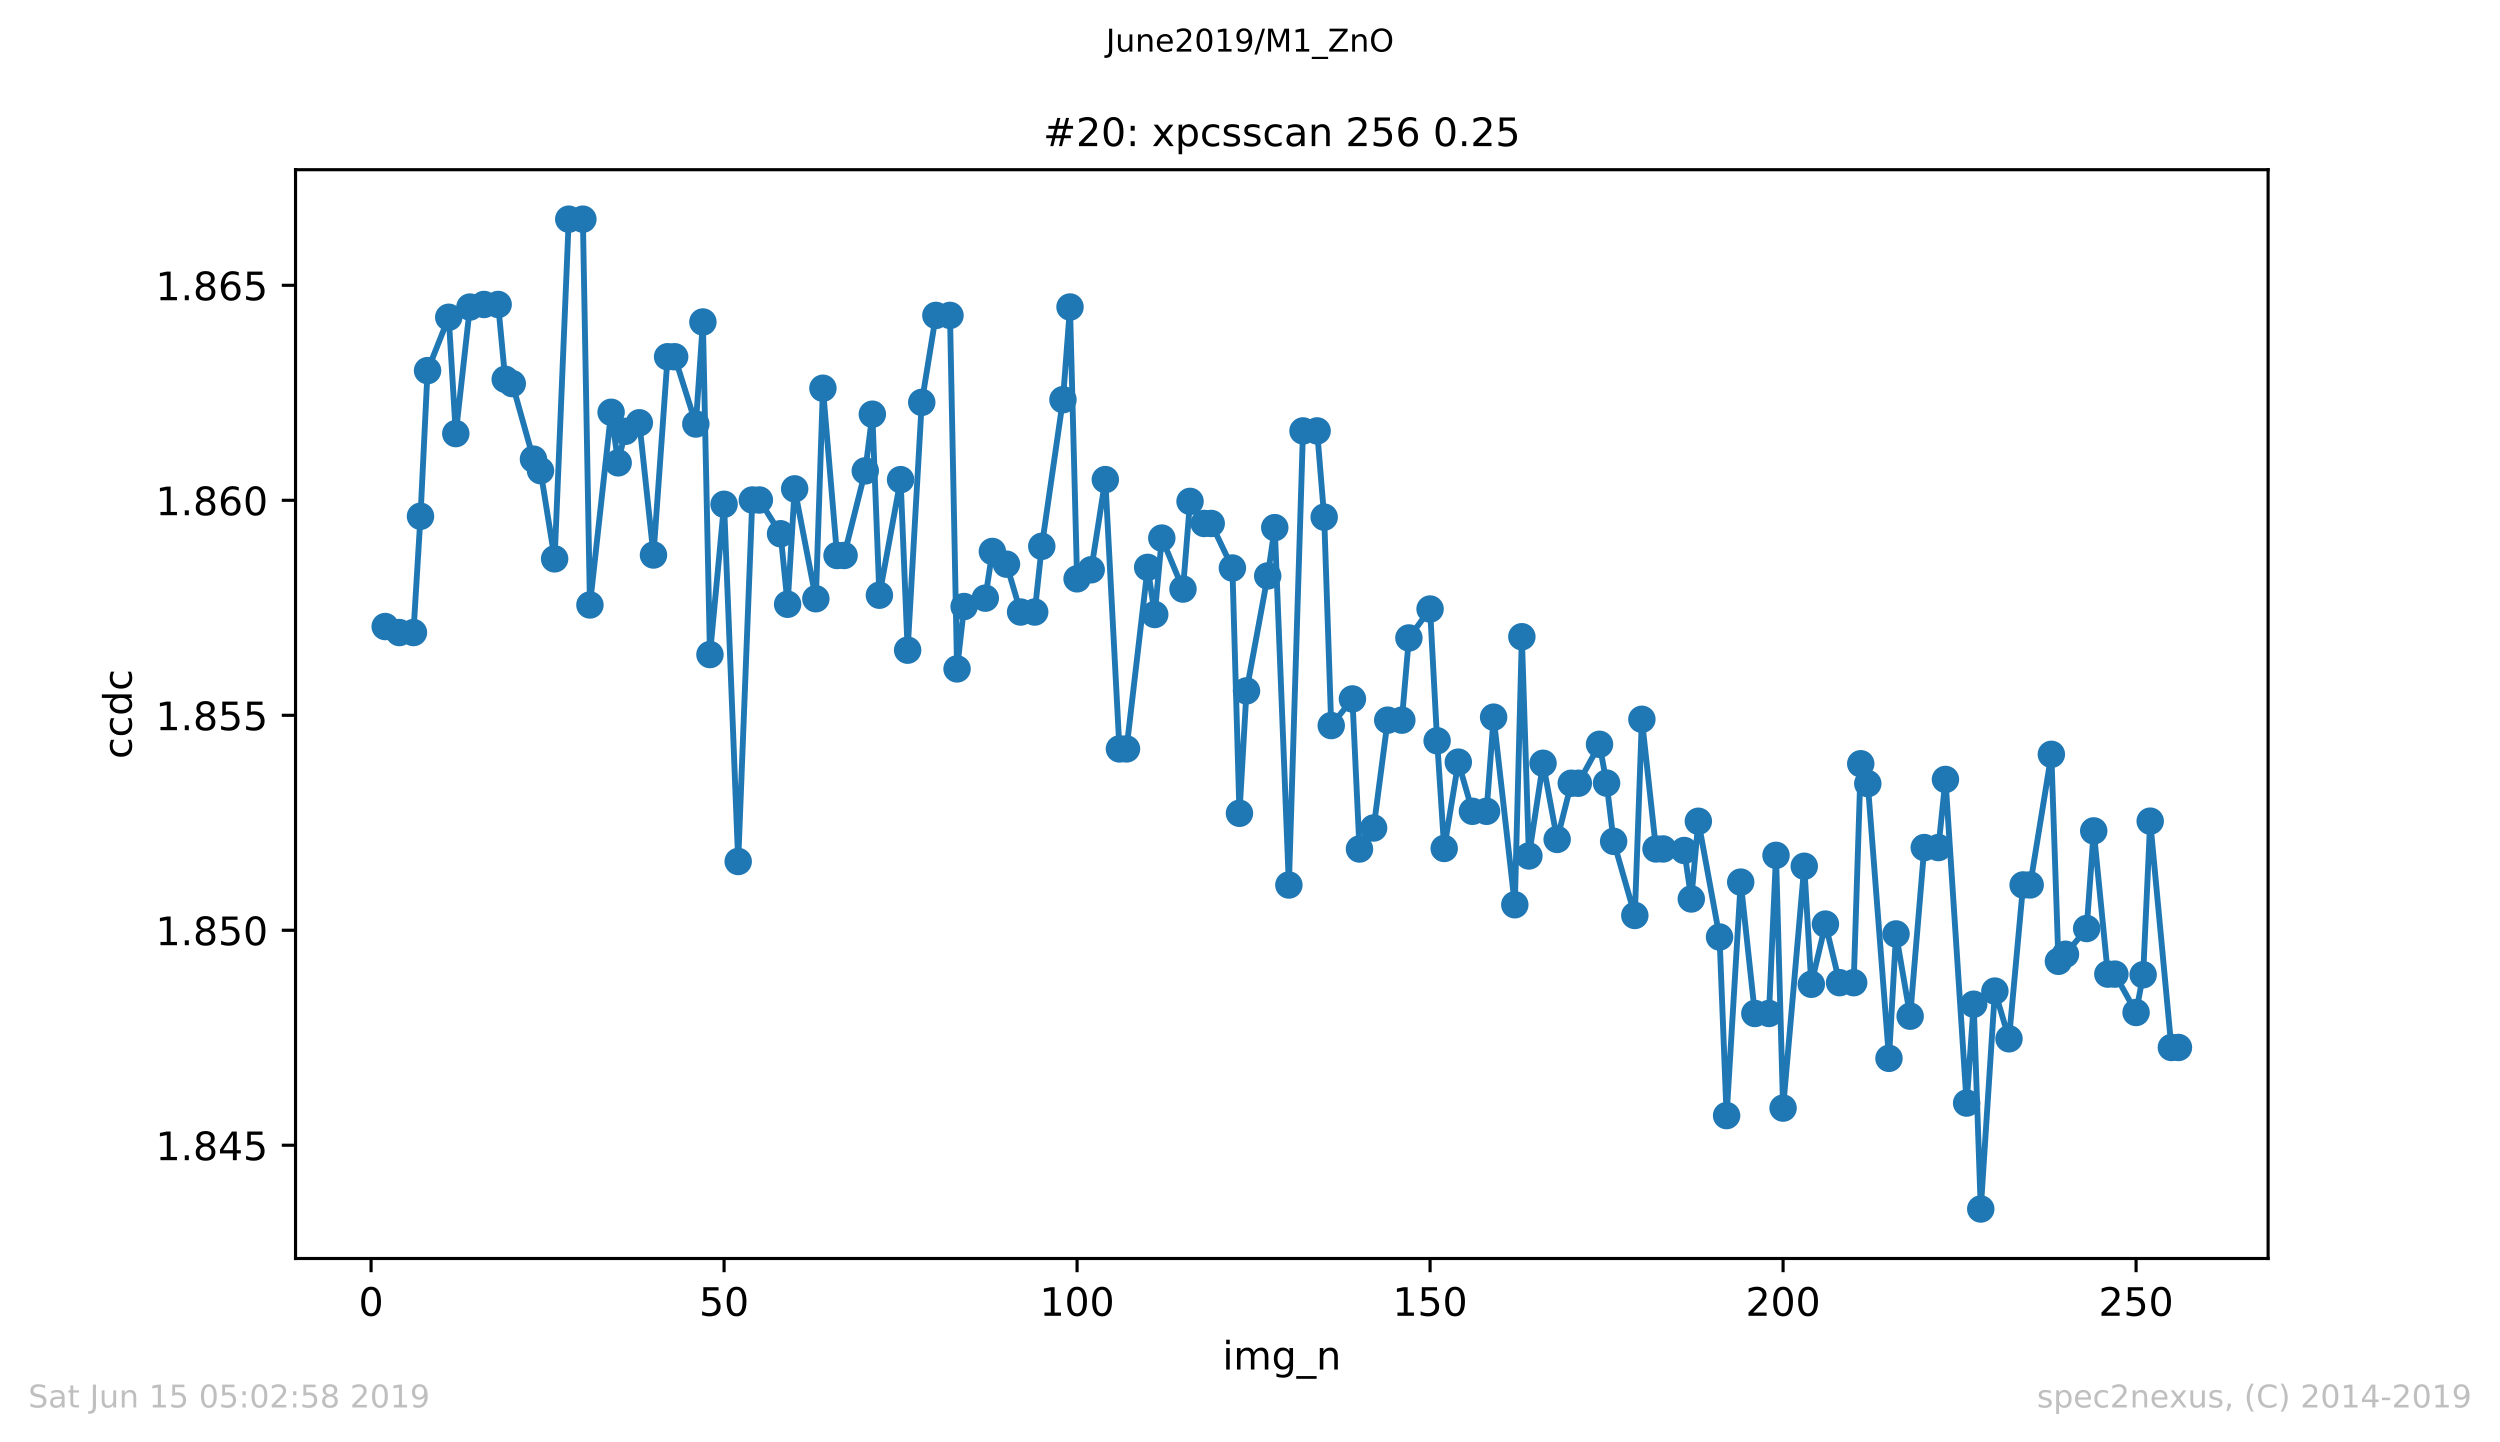
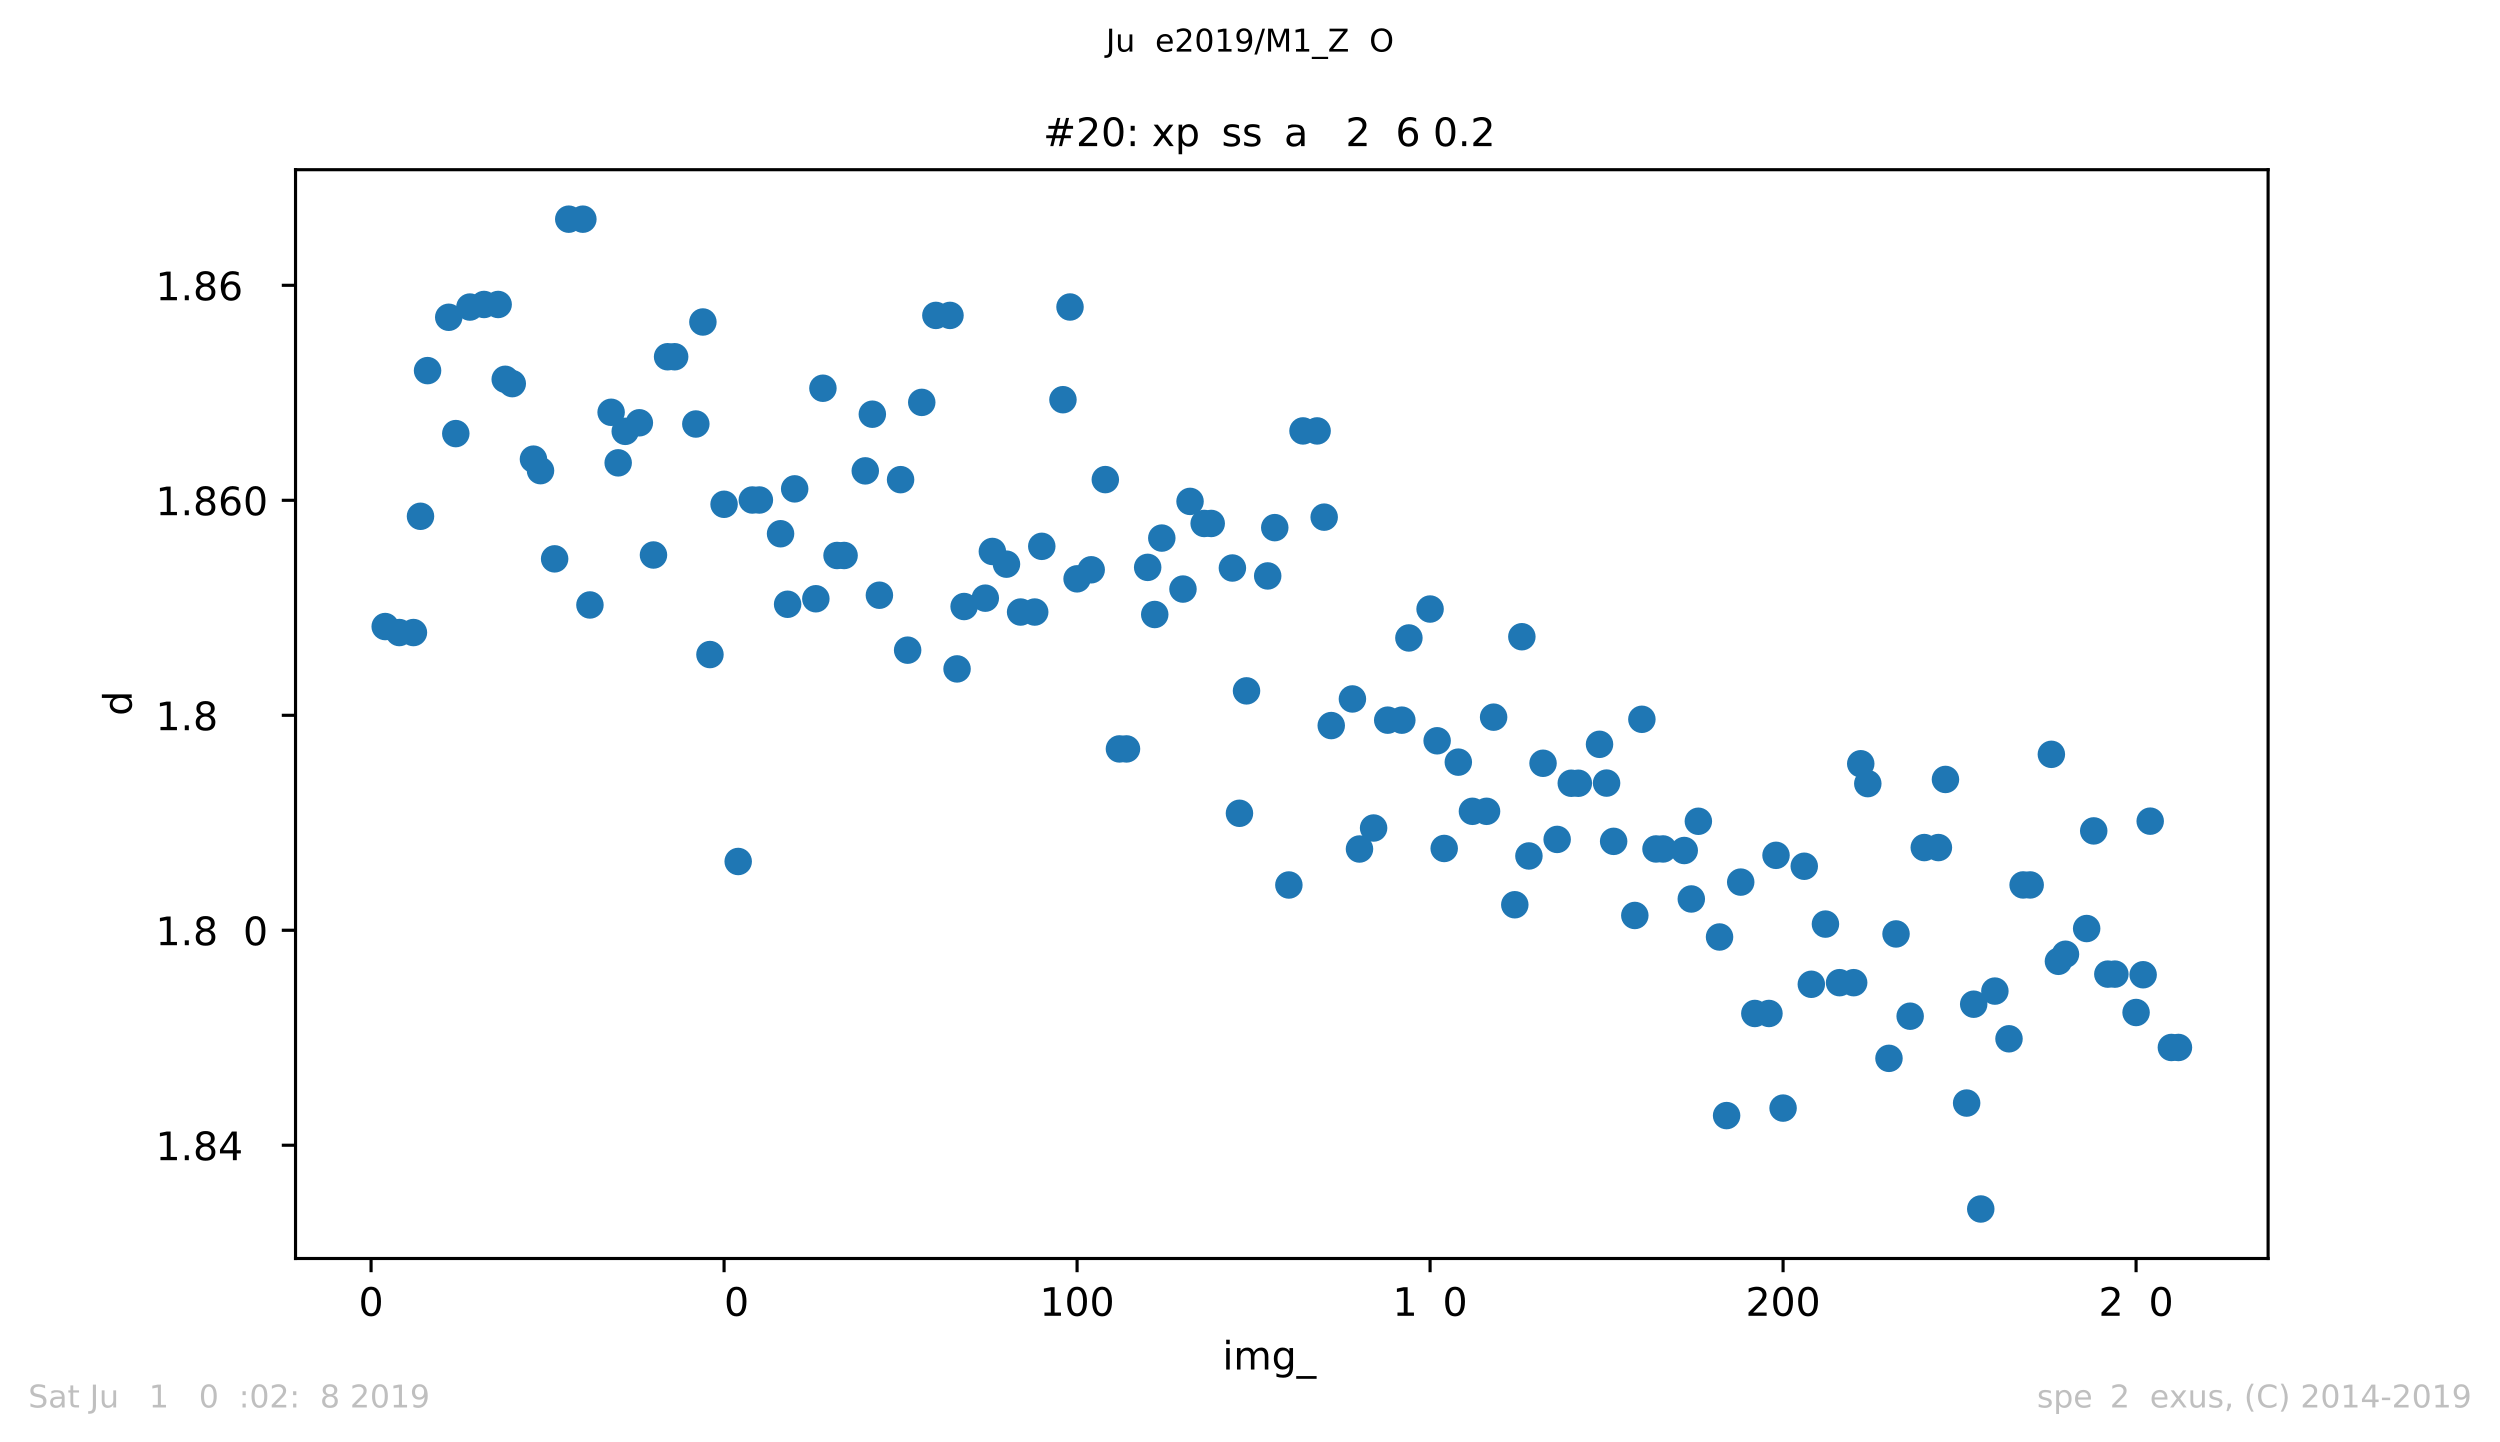
<svg xmlns="http://www.w3.org/2000/svg" xmlns:xlink="http://www.w3.org/1999/xlink" height="367.2pt" version="1.1" viewBox="0 0 636.48 367.2" width="636.48pt">
  <defs>
    <style type="text/css">
*{stroke-linecap:butt;stroke-linejoin:round;white-space:pre;}
  </style>
  </defs>
  <g id="figure_1">
    <g id="patch_1">
      <path d="M 0 367.2  L 636.48 367.2  L 636.48 0  L 0 0  z " style="fill:#ffffff;" />
    </g>
    <g id="axes_1">
      <g id="patch_2">
        <path d="M 75.24 320.4  L 577.44 320.4  L 577.44 43.2  L 75.24 43.2  z " style="fill:#ffffff;" />
      </g>
      <g id="matplotlib.axis_1">
        <g id="xtick_1">
          <g id="line2d_1">
            <defs>
              <path d="M 0 0  L 0 3.5  " id="ma496ac849e" style="stroke:#000000;stroke-width:0.8;" />
            </defs>
            <g>
              <use style="stroke:#000000;stroke-width:0.8;" x="94.472" xlink:href="#ma496ac849e" y="320.4" />
            </g>
          </g>
          <g id="text_1">
            <defs>
              <path d="M 31.781 66.406  Q 24.172 66.406 20.328 58.906  Q 16.5 51.422 16.5 36.375  Q 16.5 21.391 20.328 13.891  Q 24.172 6.391 31.781 6.391  Q 39.453 6.391 43.281 13.891  Q 47.125 21.391 47.125 36.375  Q 47.125 51.422 43.281 58.906  Q 39.453 66.406 31.781 66.406  z M 31.781 74.219  Q 44.047 74.219 50.516 64.516  Q 56.984 54.828 56.984 36.375  Q 56.984 17.969 50.516 8.266  Q 44.047 -1.422 31.781 -1.422  Q 19.531 -1.422 13.062 8.266  Q 6.594 17.969 6.594 36.375  Q 6.594 54.828 13.062 64.516  Q 19.531 74.219 31.781 74.219  z " id="DejaVuSans-48" />
            </defs>
            <g transform="translate(91.291 334.998)scale(0.1 -0.1)">
              <use xlink:href="#DejaVuSans-48" />
            </g>
          </g>
        </g>
        <g id="xtick_2">
          <g id="line2d_2">
            <g>
              <use style="stroke:#000000;stroke-width:0.8;" x="184.344" xlink:href="#ma496ac849e" y="320.4" />
            </g>
          </g>
          <g id="text_2">
            <defs>
-               <path d="M 10.797 72.906  L 49.516 72.906  L 49.516 64.594  L 19.828 64.594  L 19.828 46.734  Q 21.969 47.469 24.109 47.828  Q 26.266 48.188 28.422 48.188  Q 40.625 48.188 47.75 41.5  Q 54.891 34.812 54.891 23.391  Q 54.891 11.625 47.562 5.094  Q 40.234 -1.422 26.906 -1.422  Q 22.312 -1.422 17.547 -0.641  Q 12.797 0.141 7.719 1.703  L 7.719 11.625  Q 12.109 9.234 16.797 8.062  Q 21.484 6.891 26.703 6.891  Q 35.156 6.891 40.078 11.328  Q 45.016 15.766 45.016 23.391  Q 45.016 31 40.078 35.438  Q 35.156 39.891 26.703 39.891  Q 22.75 39.891 18.812 39.016  Q 14.891 38.141 10.797 36.281  z " id="DejaVuSans-53" />
-             </defs>
+               </defs>
            <g transform="translate(177.981 334.998)scale(0.1 -0.1)">
              <use xlink:href="#DejaVuSans-53" />
              <use x="63.623" xlink:href="#DejaVuSans-48" />
            </g>
          </g>
        </g>
        <g id="xtick_3">
          <g id="line2d_3">
            <g>
              <use style="stroke:#000000;stroke-width:0.8;" x="274.215" xlink:href="#ma496ac849e" y="320.4" />
            </g>
          </g>
          <g id="text_3">
            <defs>
              <path d="M 12.406 8.297  L 28.516 8.297  L 28.516 63.922  L 10.984 60.406  L 10.984 69.391  L 28.422 72.906  L 38.281 72.906  L 38.281 8.297  L 54.391 8.297  L 54.391 0  L 12.406 0  z " id="DejaVuSans-49" />
            </defs>
            <g transform="translate(264.671 334.998)scale(0.1 -0.1)">
              <use xlink:href="#DejaVuSans-49" />
              <use x="63.623" xlink:href="#DejaVuSans-48" />
              <use x="127.246" xlink:href="#DejaVuSans-48" />
            </g>
          </g>
        </g>
        <g id="xtick_4">
          <g id="line2d_4">
            <g>
              <use style="stroke:#000000;stroke-width:0.8;" x="364.086" xlink:href="#ma496ac849e" y="320.4" />
            </g>
          </g>
          <g id="text_4">
            <g transform="translate(354.542 334.998)scale(0.1 -0.1)">
              <use xlink:href="#DejaVuSans-49" />
              <use x="63.623" xlink:href="#DejaVuSans-53" />
              <use x="127.246" xlink:href="#DejaVuSans-48" />
            </g>
          </g>
        </g>
        <g id="xtick_5">
          <g id="line2d_5">
            <g>
              <use style="stroke:#000000;stroke-width:0.8;" x="453.957" xlink:href="#ma496ac849e" y="320.4" />
            </g>
          </g>
          <g id="text_5">
            <defs>
              <path d="M 19.188 8.297  L 53.609 8.297  L 53.609 0  L 7.328 0  L 7.328 8.297  Q 12.938 14.109 22.625 23.891  Q 32.328 33.688 34.812 36.531  Q 39.547 41.844 41.422 45.531  Q 43.312 49.219 43.312 52.781  Q 43.312 58.594 39.234 62.25  Q 35.156 65.922 28.609 65.922  Q 23.969 65.922 18.812 64.312  Q 13.672 62.703 7.812 59.422  L 7.812 69.391  Q 13.766 71.781 18.938 73  Q 24.125 74.219 28.422 74.219  Q 39.75 74.219 46.484 68.547  Q 53.219 62.891 53.219 53.422  Q 53.219 48.922 51.531 44.891  Q 49.859 40.875 45.406 35.406  Q 44.188 33.984 37.641 27.219  Q 31.109 20.453 19.188 8.297  z " id="DejaVuSans-50" />
            </defs>
            <g transform="translate(444.413 334.998)scale(0.1 -0.1)">
              <use xlink:href="#DejaVuSans-50" />
              <use x="63.623" xlink:href="#DejaVuSans-48" />
              <use x="127.246" xlink:href="#DejaVuSans-48" />
            </g>
          </g>
        </g>
        <g id="xtick_6">
          <g id="line2d_6">
            <g>
              <use style="stroke:#000000;stroke-width:0.8;" x="543.828" xlink:href="#ma496ac849e" y="320.4" />
            </g>
          </g>
          <g id="text_6">
            <g transform="translate(534.284 334.998)scale(0.1 -0.1)">
              <use xlink:href="#DejaVuSans-50" />
              <use x="63.623" xlink:href="#DejaVuSans-53" />
              <use x="127.246" xlink:href="#DejaVuSans-48" />
            </g>
          </g>
        </g>
        <g id="text_7">
          <defs>
            <path d="M 9.422 54.688  L 18.406 54.688  L 18.406 0  L 9.422 0  z M 9.422 75.984  L 18.406 75.984  L 18.406 64.594  L 9.422 64.594  z " id="DejaVuSans-105" />
            <path d="M 52 44.188  Q 55.375 50.25 60.062 53.125  Q 64.75 56 71.094 56  Q 79.641 56 84.281 50.016  Q 88.922 44.047 88.922 33.016  L 88.922 0  L 79.891 0  L 79.891 32.719  Q 79.891 40.578 77.094 44.375  Q 74.312 48.188 68.609 48.188  Q 61.625 48.188 57.562 43.547  Q 53.516 38.922 53.516 30.906  L 53.516 0  L 44.484 0  L 44.484 32.719  Q 44.484 40.625 41.703 44.406  Q 38.922 48.188 33.109 48.188  Q 26.219 48.188 22.156 43.531  Q 18.109 38.875 18.109 30.906  L 18.109 0  L 9.078 0  L 9.078 54.688  L 18.109 54.688  L 18.109 46.188  Q 21.188 51.219 25.484 53.609  Q 29.781 56 35.688 56  Q 41.656 56 45.828 52.969  Q 50 49.953 52 44.188  z " id="DejaVuSans-109" />
            <path d="M 45.406 27.984  Q 45.406 37.75 41.375 43.109  Q 37.359 48.484 30.078 48.484  Q 22.859 48.484 18.828 43.109  Q 14.797 37.75 14.797 27.984  Q 14.797 18.266 18.828 12.891  Q 22.859 7.516 30.078 7.516  Q 37.359 7.516 41.375 12.891  Q 45.406 18.266 45.406 27.984  z M 54.391 6.781  Q 54.391 -7.172 48.188 -13.984  Q 42 -20.797 29.203 -20.797  Q 24.469 -20.797 20.266 -20.094  Q 16.062 -19.391 12.109 -17.922  L 12.109 -9.188  Q 16.062 -11.328 19.922 -12.344  Q 23.781 -13.375 27.781 -13.375  Q 36.625 -13.375 41.016 -8.766  Q 45.406 -4.156 45.406 5.172  L 45.406 9.625  Q 42.625 4.781 38.281 2.391  Q 33.938 0 27.875 0  Q 17.828 0 11.672 7.656  Q 5.516 15.328 5.516 27.984  Q 5.516 40.672 11.672 48.328  Q 17.828 56 27.875 56  Q 33.938 56 38.281 53.609  Q 42.625 51.219 45.406 46.391  L 45.406 54.688  L 54.391 54.688  z " id="DejaVuSans-103" />
            <path d="M 50.984 -16.609  L 50.984 -23.578  L -0.984 -23.578  L -0.984 -16.609  z " id="DejaVuSans-95" />
-             <path d="M 54.891 33.016  L 54.891 0  L 45.906 0  L 45.906 32.719  Q 45.906 40.484 42.875 44.328  Q 39.844 48.188 33.797 48.188  Q 26.516 48.188 22.312 43.547  Q 18.109 38.922 18.109 30.906  L 18.109 0  L 9.078 0  L 9.078 54.688  L 18.109 54.688  L 18.109 46.188  Q 21.344 51.125 25.703 53.562  Q 30.078 56 35.797 56  Q 45.219 56 50.047 50.172  Q 54.891 44.344 54.891 33.016  z " id="DejaVuSans-110" />
          </defs>
          <g transform="translate(311.238 348.677)scale(0.1 -0.1)">
            <use xlink:href="#DejaVuSans-105" />
            <use x="27.783" xlink:href="#DejaVuSans-109" />
            <use x="125.195" xlink:href="#DejaVuSans-103" />
            <use x="188.672" xlink:href="#DejaVuSans-95" />
            <use x="238.672" xlink:href="#DejaVuSans-110" />
          </g>
        </g>
      </g>
      <g id="matplotlib.axis_2">
        <g id="ytick_1">
          <g id="line2d_7">
            <defs>
              <path d="M 0 0  L -3.5 0  " id="meb70fab597" style="stroke:#000000;stroke-width:0.8;" />
            </defs>
            <g>
              <use style="stroke:#000000;stroke-width:0.8;" x="75.24" xlink:href="#meb70fab597" y="291.574" />
            </g>
          </g>
          <g id="text_8">
            <defs>
              <path d="M 10.688 12.406  L 21 12.406  L 21 0  L 10.688 0  z " id="DejaVuSans-46" />
              <path d="M 31.781 34.625  Q 24.75 34.625 20.719 30.859  Q 16.703 27.094 16.703 20.516  Q 16.703 13.922 20.719 10.156  Q 24.75 6.391 31.781 6.391  Q 38.812 6.391 42.859 10.172  Q 46.922 13.969 46.922 20.516  Q 46.922 27.094 42.891 30.859  Q 38.875 34.625 31.781 34.625  z M 21.922 38.812  Q 15.578 40.375 12.031 44.719  Q 8.5 49.078 8.5 55.328  Q 8.5 64.062 14.719 69.141  Q 20.953 74.219 31.781 74.219  Q 42.672 74.219 48.875 69.141  Q 55.078 64.062 55.078 55.328  Q 55.078 49.078 51.531 44.719  Q 48 40.375 41.703 38.812  Q 48.828 37.156 52.797 32.312  Q 56.781 27.484 56.781 20.516  Q 56.781 9.906 50.312 4.234  Q 43.844 -1.422 31.781 -1.422  Q 19.734 -1.422 13.25 4.234  Q 6.781 9.906 6.781 20.516  Q 6.781 27.484 10.781 32.312  Q 14.797 37.156 21.922 38.812  z M 18.312 54.391  Q 18.312 48.734 21.844 45.562  Q 25.391 42.391 31.781 42.391  Q 38.141 42.391 41.719 45.562  Q 45.312 48.734 45.312 54.391  Q 45.312 60.062 41.719 63.234  Q 38.141 66.406 31.781 66.406  Q 25.391 66.406 21.844 63.234  Q 18.312 60.062 18.312 54.391  z " id="DejaVuSans-56" />
              <path d="M 37.797 64.312  L 12.891 25.391  L 37.797 25.391  z M 35.203 72.906  L 47.609 72.906  L 47.609 25.391  L 58.016 25.391  L 58.016 17.188  L 47.609 17.188  L 47.609 0  L 37.797 0  L 37.797 17.188  L 4.891 17.188  L 4.891 26.703  z " id="DejaVuSans-52" />
            </defs>
            <g transform="translate(39.612 295.373)scale(0.1 -0.1)">
              <use xlink:href="#DejaVuSans-49" />
              <use x="63.623" xlink:href="#DejaVuSans-46" />
              <use x="95.41" xlink:href="#DejaVuSans-56" />
              <use x="159.033" xlink:href="#DejaVuSans-52" />
              <use x="222.656" xlink:href="#DejaVuSans-53" />
            </g>
          </g>
        </g>
        <g id="ytick_2">
          <g id="line2d_8">
            <g>
              <use style="stroke:#000000;stroke-width:0.8;" x="75.24" xlink:href="#meb70fab597" y="236.839" />
            </g>
          </g>
          <g id="text_9">
            <g transform="translate(39.612 240.639)scale(0.1 -0.1)">
              <use xlink:href="#DejaVuSans-49" />
              <use x="63.623" xlink:href="#DejaVuSans-46" />
              <use x="95.41" xlink:href="#DejaVuSans-56" />
              <use x="159.033" xlink:href="#DejaVuSans-53" />
              <use x="222.656" xlink:href="#DejaVuSans-48" />
            </g>
          </g>
        </g>
        <g id="ytick_3">
          <g id="line2d_9">
            <g>
              <use style="stroke:#000000;stroke-width:0.8;" x="75.24" xlink:href="#meb70fab597" y="182.105" />
            </g>
          </g>
          <g id="text_10">
            <g transform="translate(39.612 185.905)scale(0.1 -0.1)">
              <use xlink:href="#DejaVuSans-49" />
              <use x="63.623" xlink:href="#DejaVuSans-46" />
              <use x="95.41" xlink:href="#DejaVuSans-56" />
              <use x="159.033" xlink:href="#DejaVuSans-53" />
              <use x="222.656" xlink:href="#DejaVuSans-53" />
            </g>
          </g>
        </g>
        <g id="ytick_4">
          <g id="line2d_10">
            <g>
              <use style="stroke:#000000;stroke-width:0.8;" x="75.24" xlink:href="#meb70fab597" y="127.371" />
            </g>
          </g>
          <g id="text_11">
            <defs>
              <path d="M 33.016 40.375  Q 26.375 40.375 22.484 35.828  Q 18.609 31.297 18.609 23.391  Q 18.609 15.531 22.484 10.953  Q 26.375 6.391 33.016 6.391  Q 39.656 6.391 43.531 10.953  Q 47.406 15.531 47.406 23.391  Q 47.406 31.297 43.531 35.828  Q 39.656 40.375 33.016 40.375  z M 52.594 71.297  L 52.594 62.312  Q 48.875 64.062 45.094 64.984  Q 41.312 65.922 37.594 65.922  Q 27.828 65.922 22.672 59.328  Q 17.531 52.734 16.797 39.406  Q 19.672 43.656 24.016 45.922  Q 28.375 48.188 33.594 48.188  Q 44.578 48.188 50.953 41.516  Q 57.328 34.859 57.328 23.391  Q 57.328 12.156 50.688 5.359  Q 44.047 -1.422 33.016 -1.422  Q 20.359 -1.422 13.672 8.266  Q 6.984 17.969 6.984 36.375  Q 6.984 53.656 15.188 63.938  Q 23.391 74.219 37.203 74.219  Q 40.922 74.219 44.703 73.484  Q 48.484 72.75 52.594 71.297  z " id="DejaVuSans-54" />
            </defs>
            <g transform="translate(39.612 131.171)scale(0.1 -0.1)">
              <use xlink:href="#DejaVuSans-49" />
              <use x="63.623" xlink:href="#DejaVuSans-46" />
              <use x="95.41" xlink:href="#DejaVuSans-56" />
              <use x="159.033" xlink:href="#DejaVuSans-54" />
              <use x="222.656" xlink:href="#DejaVuSans-48" />
            </g>
          </g>
        </g>
        <g id="ytick_5">
          <g id="line2d_11">
            <g>
              <use style="stroke:#000000;stroke-width:0.8;" x="75.24" xlink:href="#meb70fab597" y="72.637" />
            </g>
          </g>
          <g id="text_12">
            <g transform="translate(39.612 76.437)scale(0.1 -0.1)">
              <use xlink:href="#DejaVuSans-49" />
              <use x="63.623" xlink:href="#DejaVuSans-46" />
              <use x="95.41" xlink:href="#DejaVuSans-56" />
              <use x="159.033" xlink:href="#DejaVuSans-54" />
              <use x="222.656" xlink:href="#DejaVuSans-53" />
            </g>
          </g>
        </g>
        <g id="text_13">
          <defs>
-             <path d="M 48.781 52.594  L 48.781 44.188  Q 44.969 46.297 41.141 47.344  Q 37.312 48.391 33.406 48.391  Q 24.656 48.391 19.812 42.844  Q 14.984 37.312 14.984 27.297  Q 14.984 17.281 19.812 11.734  Q 24.656 6.203 33.406 6.203  Q 37.312 6.203 41.141 7.25  Q 44.969 8.297 48.781 10.406  L 48.781 2.094  Q 45.016 0.344 40.984 -0.531  Q 36.969 -1.422 32.422 -1.422  Q 20.062 -1.422 12.781 6.344  Q 5.516 14.109 5.516 27.297  Q 5.516 40.672 12.859 48.328  Q 20.219 56 33.016 56  Q 37.156 56 41.109 55.141  Q 45.062 54.297 48.781 52.594  z " id="DejaVuSans-99" />
            <path d="M 45.406 46.391  L 45.406 75.984  L 54.391 75.984  L 54.391 0  L 45.406 0  L 45.406 8.203  Q 42.578 3.328 38.25 0.953  Q 33.938 -1.422 27.875 -1.422  Q 17.969 -1.422 11.734 6.484  Q 5.516 14.406 5.516 27.297  Q 5.516 40.188 11.734 48.094  Q 17.969 56 27.875 56  Q 33.938 56 38.25 53.625  Q 42.578 51.266 45.406 46.391  z M 14.797 27.297  Q 14.797 17.391 18.875 11.75  Q 22.953 6.109 30.078 6.109  Q 37.203 6.109 41.297 11.75  Q 45.406 17.391 45.406 27.297  Q 45.406 37.203 41.297 42.844  Q 37.203 48.484 30.078 48.484  Q 22.953 48.484 18.875 42.844  Q 14.797 37.203 14.797 27.297  z " id="DejaVuSans-100" />
          </defs>
          <g transform="translate(33.532 193.222)rotate(-90)scale(0.1 -0.1)">
            <use xlink:href="#DejaVuSans-99" />
            <use x="54.98" xlink:href="#DejaVuSans-99" />
            <use x="109.961" xlink:href="#DejaVuSans-100" />
            <use x="173.438" xlink:href="#DejaVuSans-99" />
          </g>
        </g>
      </g>
      <g id="line2d_12">
-         <path clip-path="url(#p799f0c668d)" d="M 98.067 159.514  L 101.662 161.042  L 105.257 161.042  L 107.054 131.442  L 108.852 94.357  L 114.244 80.777  L 116.042 110.391  L 119.636 78.173  L 123.231 77.518  L 126.826 77.518  L 128.623 96.566  L 130.421 97.67  L 135.813 116.894  L 137.611 119.826  L 141.205 142.281  L 144.8 55.8  L 148.395 55.8  L 150.193 154.02  L 155.585 104.964  L 157.382 117.836  L 159.18 109.818  L 162.775 107.636  L 166.369 141.299  L 169.964 90.825  L 171.762 90.825  L 177.154 107.951  L 178.951 81.977  L 180.749 166.645  L 184.344 128.388  L 187.938 219.328  L 191.533 127.297  L 193.331 127.297  L 198.723 135.887  L 200.52 153.843  L 202.318 124.462  L 207.71 152.438  L 209.508 98.843  L 213.102 141.423  L 214.9 141.423  L 220.292 119.88  L 222.089 105.455  L 223.887 151.539  L 229.279 122.116  L 231.077 165.528  L 234.671 102.442  L 238.266 80.3  L 241.861 80.3  L 243.659 170.299  L 245.456 154.415  L 250.848 152.288  L 252.646 140.399  L 256.241 143.631  L 259.835 155.82  L 263.43 155.82  L 265.228 139.091  L 270.62 101.76  L 272.417 78.16  L 274.215 147.367  L 277.81 145.062  L 281.404 122.103  L 284.999 190.669  L 286.797 190.669  L 292.189 144.449  L 293.986 156.447  L 295.784 136.991  L 301.176 149.971  L 302.974 127.652  L 306.568 133.268  L 308.366 133.268  L 313.758 144.613  L 315.555 207.056  L 317.353 175.89  L 322.745 146.63  L 324.543 134.332  L 328.137 225.314  L 331.732 109.709  L 335.327 109.709  L 337.125 131.66  L 338.922 184.724  L 344.314 177.948  L 346.112 216.151  L 349.707 210.807  L 353.301 183.347  L 356.896 183.347  L 358.694 162.419  L 364.086 155.056  L 365.883 188.597  L 367.681 216.014  L 371.276 194.036  L 374.87 206.553  L 378.465 206.553  L 380.263 182.584  L 385.655 230.344  L 387.452 162.106  L 389.25 217.923  L 392.845 194.323  L 396.439 213.71  L 400.034 199.408  L 401.832 199.408  L 407.224 189.497  L 409.021 199.367  L 410.819 214.201  L 416.211 233.07  L 418.009 183.129  L 421.603 216.137  L 423.401 216.137  L 428.793 216.533  L 430.591 228.871  L 432.388 209.088  L 437.78 238.552  L 439.578 284.021  L 443.172 224.577  L 446.767 258.022  L 450.362 258.022  L 452.16 217.76  L 453.957 282.113  L 459.349 220.541  L 461.147 250.591  L 464.742 235.266  L 468.336 250.181  L 471.931 250.181  L 473.729 194.446  L 475.526 199.503  L 480.918 269.447  L 482.716 237.774  L 486.311 258.717  L 489.905 215.783  L 493.5 215.783  L 495.298 198.44  L 500.69 280.831  L 502.487 255.663  L 504.285 307.8  L 507.88 252.323  L 511.475 264.47  L 515.069 225.299  L 516.867 225.299  L 522.259 192.046  L 524.057 244.742  L 525.854 242.942  L 531.246 236.397  L 533.044 211.542  L 536.638 248.001  L 538.436 248.001  L 543.828 257.776  L 545.626 248.164  L 547.423 209.061  L 552.815 266.679  L 554.613 266.679  L 554.613 266.679  " style="fill:none;stroke:#1f77b4;stroke-linecap:square;stroke-width:1.5;" />
        <defs>
          <path d="M 0 3  C 0.796 3 1.559 2.684 2.121 2.121  C 2.684 1.559 3 0.796 3 0  C 3 -0.796 2.684 -1.559 2.121 -2.121  C 1.559 -2.684 0.796 -3 0 -3  C -0.796 -3 -1.559 -2.684 -2.121 -2.121  C -2.684 -1.559 -3 -0.796 -3 0  C -3 0.796 -2.684 1.559 -2.121 2.121  C -1.559 2.684 -0.796 3 0 3  z " id="m180536a507" style="stroke:#1f77b4;" />
        </defs>
        <g clip-path="url(#p799f0c668d)">
          <use style="fill:#1f77b4;stroke:#1f77b4;" x="98.067" xlink:href="#m180536a507" y="159.514" />
          <use style="fill:#1f77b4;stroke:#1f77b4;" x="101.662" xlink:href="#m180536a507" y="161.042" />
          <use style="fill:#1f77b4;stroke:#1f77b4;" x="105.257" xlink:href="#m180536a507" y="161.042" />
          <use style="fill:#1f77b4;stroke:#1f77b4;" x="107.054" xlink:href="#m180536a507" y="131.442" />
          <use style="fill:#1f77b4;stroke:#1f77b4;" x="108.852" xlink:href="#m180536a507" y="94.357" />
          <use style="fill:#1f77b4;stroke:#1f77b4;" x="114.244" xlink:href="#m180536a507" y="80.777" />
          <use style="fill:#1f77b4;stroke:#1f77b4;" x="116.042" xlink:href="#m180536a507" y="110.391" />
          <use style="fill:#1f77b4;stroke:#1f77b4;" x="119.636" xlink:href="#m180536a507" y="78.173" />
          <use style="fill:#1f77b4;stroke:#1f77b4;" x="123.231" xlink:href="#m180536a507" y="77.518" />
          <use style="fill:#1f77b4;stroke:#1f77b4;" x="126.826" xlink:href="#m180536a507" y="77.518" />
          <use style="fill:#1f77b4;stroke:#1f77b4;" x="128.623" xlink:href="#m180536a507" y="96.566" />
          <use style="fill:#1f77b4;stroke:#1f77b4;" x="130.421" xlink:href="#m180536a507" y="97.67" />
          <use style="fill:#1f77b4;stroke:#1f77b4;" x="135.813" xlink:href="#m180536a507" y="116.894" />
          <use style="fill:#1f77b4;stroke:#1f77b4;" x="137.611" xlink:href="#m180536a507" y="119.826" />
          <use style="fill:#1f77b4;stroke:#1f77b4;" x="141.205" xlink:href="#m180536a507" y="142.281" />
          <use style="fill:#1f77b4;stroke:#1f77b4;" x="144.8" xlink:href="#m180536a507" y="55.8" />
          <use style="fill:#1f77b4;stroke:#1f77b4;" x="148.395" xlink:href="#m180536a507" y="55.8" />
          <use style="fill:#1f77b4;stroke:#1f77b4;" x="150.193" xlink:href="#m180536a507" y="154.02" />
          <use style="fill:#1f77b4;stroke:#1f77b4;" x="155.585" xlink:href="#m180536a507" y="104.964" />
          <use style="fill:#1f77b4;stroke:#1f77b4;" x="157.382" xlink:href="#m180536a507" y="117.836" />
          <use style="fill:#1f77b4;stroke:#1f77b4;" x="159.18" xlink:href="#m180536a507" y="109.818" />
          <use style="fill:#1f77b4;stroke:#1f77b4;" x="162.775" xlink:href="#m180536a507" y="107.636" />
          <use style="fill:#1f77b4;stroke:#1f77b4;" x="166.369" xlink:href="#m180536a507" y="141.299" />
          <use style="fill:#1f77b4;stroke:#1f77b4;" x="169.964" xlink:href="#m180536a507" y="90.825" />
          <use style="fill:#1f77b4;stroke:#1f77b4;" x="171.762" xlink:href="#m180536a507" y="90.825" />
          <use style="fill:#1f77b4;stroke:#1f77b4;" x="177.154" xlink:href="#m180536a507" y="107.951" />
          <use style="fill:#1f77b4;stroke:#1f77b4;" x="178.951" xlink:href="#m180536a507" y="81.977" />
          <use style="fill:#1f77b4;stroke:#1f77b4;" x="180.749" xlink:href="#m180536a507" y="166.645" />
          <use style="fill:#1f77b4;stroke:#1f77b4;" x="184.344" xlink:href="#m180536a507" y="128.388" />
          <use style="fill:#1f77b4;stroke:#1f77b4;" x="187.938" xlink:href="#m180536a507" y="219.328" />
          <use style="fill:#1f77b4;stroke:#1f77b4;" x="191.533" xlink:href="#m180536a507" y="127.297" />
          <use style="fill:#1f77b4;stroke:#1f77b4;" x="193.331" xlink:href="#m180536a507" y="127.297" />
          <use style="fill:#1f77b4;stroke:#1f77b4;" x="198.723" xlink:href="#m180536a507" y="135.887" />
          <use style="fill:#1f77b4;stroke:#1f77b4;" x="200.52" xlink:href="#m180536a507" y="153.843" />
          <use style="fill:#1f77b4;stroke:#1f77b4;" x="202.318" xlink:href="#m180536a507" y="124.462" />
          <use style="fill:#1f77b4;stroke:#1f77b4;" x="207.71" xlink:href="#m180536a507" y="152.438" />
          <use style="fill:#1f77b4;stroke:#1f77b4;" x="209.508" xlink:href="#m180536a507" y="98.843" />
          <use style="fill:#1f77b4;stroke:#1f77b4;" x="213.102" xlink:href="#m180536a507" y="141.423" />
          <use style="fill:#1f77b4;stroke:#1f77b4;" x="214.9" xlink:href="#m180536a507" y="141.423" />
          <use style="fill:#1f77b4;stroke:#1f77b4;" x="220.292" xlink:href="#m180536a507" y="119.88" />
          <use style="fill:#1f77b4;stroke:#1f77b4;" x="222.089" xlink:href="#m180536a507" y="105.455" />
          <use style="fill:#1f77b4;stroke:#1f77b4;" x="223.887" xlink:href="#m180536a507" y="151.539" />
          <use style="fill:#1f77b4;stroke:#1f77b4;" x="229.279" xlink:href="#m180536a507" y="122.116" />
          <use style="fill:#1f77b4;stroke:#1f77b4;" x="231.077" xlink:href="#m180536a507" y="165.528" />
          <use style="fill:#1f77b4;stroke:#1f77b4;" x="234.671" xlink:href="#m180536a507" y="102.442" />
          <use style="fill:#1f77b4;stroke:#1f77b4;" x="238.266" xlink:href="#m180536a507" y="80.3" />
          <use style="fill:#1f77b4;stroke:#1f77b4;" x="241.861" xlink:href="#m180536a507" y="80.3" />
          <use style="fill:#1f77b4;stroke:#1f77b4;" x="243.659" xlink:href="#m180536a507" y="170.299" />
          <use style="fill:#1f77b4;stroke:#1f77b4;" x="245.456" xlink:href="#m180536a507" y="154.415" />
          <use style="fill:#1f77b4;stroke:#1f77b4;" x="250.848" xlink:href="#m180536a507" y="152.288" />
          <use style="fill:#1f77b4;stroke:#1f77b4;" x="252.646" xlink:href="#m180536a507" y="140.399" />
          <use style="fill:#1f77b4;stroke:#1f77b4;" x="256.241" xlink:href="#m180536a507" y="143.631" />
          <use style="fill:#1f77b4;stroke:#1f77b4;" x="259.835" xlink:href="#m180536a507" y="155.82" />
          <use style="fill:#1f77b4;stroke:#1f77b4;" x="263.43" xlink:href="#m180536a507" y="155.82" />
          <use style="fill:#1f77b4;stroke:#1f77b4;" x="265.228" xlink:href="#m180536a507" y="139.091" />
          <use style="fill:#1f77b4;stroke:#1f77b4;" x="270.62" xlink:href="#m180536a507" y="101.76" />
          <use style="fill:#1f77b4;stroke:#1f77b4;" x="272.417" xlink:href="#m180536a507" y="78.16" />
          <use style="fill:#1f77b4;stroke:#1f77b4;" x="274.215" xlink:href="#m180536a507" y="147.367" />
          <use style="fill:#1f77b4;stroke:#1f77b4;" x="277.81" xlink:href="#m180536a507" y="145.062" />
          <use style="fill:#1f77b4;stroke:#1f77b4;" x="281.404" xlink:href="#m180536a507" y="122.103" />
          <use style="fill:#1f77b4;stroke:#1f77b4;" x="284.999" xlink:href="#m180536a507" y="190.669" />
          <use style="fill:#1f77b4;stroke:#1f77b4;" x="286.797" xlink:href="#m180536a507" y="190.669" />
          <use style="fill:#1f77b4;stroke:#1f77b4;" x="292.189" xlink:href="#m180536a507" y="144.449" />
          <use style="fill:#1f77b4;stroke:#1f77b4;" x="293.986" xlink:href="#m180536a507" y="156.447" />
          <use style="fill:#1f77b4;stroke:#1f77b4;" x="295.784" xlink:href="#m180536a507" y="136.991" />
          <use style="fill:#1f77b4;stroke:#1f77b4;" x="301.176" xlink:href="#m180536a507" y="149.971" />
          <use style="fill:#1f77b4;stroke:#1f77b4;" x="302.974" xlink:href="#m180536a507" y="127.652" />
          <use style="fill:#1f77b4;stroke:#1f77b4;" x="306.568" xlink:href="#m180536a507" y="133.268" />
          <use style="fill:#1f77b4;stroke:#1f77b4;" x="308.366" xlink:href="#m180536a507" y="133.268" />
          <use style="fill:#1f77b4;stroke:#1f77b4;" x="313.758" xlink:href="#m180536a507" y="144.613" />
          <use style="fill:#1f77b4;stroke:#1f77b4;" x="315.555" xlink:href="#m180536a507" y="207.056" />
          <use style="fill:#1f77b4;stroke:#1f77b4;" x="317.353" xlink:href="#m180536a507" y="175.89" />
          <use style="fill:#1f77b4;stroke:#1f77b4;" x="322.745" xlink:href="#m180536a507" y="146.63" />
          <use style="fill:#1f77b4;stroke:#1f77b4;" x="324.543" xlink:href="#m180536a507" y="134.332" />
          <use style="fill:#1f77b4;stroke:#1f77b4;" x="328.137" xlink:href="#m180536a507" y="225.314" />
          <use style="fill:#1f77b4;stroke:#1f77b4;" x="331.732" xlink:href="#m180536a507" y="109.709" />
          <use style="fill:#1f77b4;stroke:#1f77b4;" x="335.327" xlink:href="#m180536a507" y="109.709" />
          <use style="fill:#1f77b4;stroke:#1f77b4;" x="337.125" xlink:href="#m180536a507" y="131.66" />
          <use style="fill:#1f77b4;stroke:#1f77b4;" x="338.922" xlink:href="#m180536a507" y="184.724" />
          <use style="fill:#1f77b4;stroke:#1f77b4;" x="344.314" xlink:href="#m180536a507" y="177.948" />
          <use style="fill:#1f77b4;stroke:#1f77b4;" x="346.112" xlink:href="#m180536a507" y="216.151" />
          <use style="fill:#1f77b4;stroke:#1f77b4;" x="349.707" xlink:href="#m180536a507" y="210.807" />
          <use style="fill:#1f77b4;stroke:#1f77b4;" x="353.301" xlink:href="#m180536a507" y="183.347" />
          <use style="fill:#1f77b4;stroke:#1f77b4;" x="356.896" xlink:href="#m180536a507" y="183.347" />
          <use style="fill:#1f77b4;stroke:#1f77b4;" x="358.694" xlink:href="#m180536a507" y="162.419" />
          <use style="fill:#1f77b4;stroke:#1f77b4;" x="364.086" xlink:href="#m180536a507" y="155.056" />
          <use style="fill:#1f77b4;stroke:#1f77b4;" x="365.883" xlink:href="#m180536a507" y="188.597" />
          <use style="fill:#1f77b4;stroke:#1f77b4;" x="367.681" xlink:href="#m180536a507" y="216.014" />
          <use style="fill:#1f77b4;stroke:#1f77b4;" x="371.276" xlink:href="#m180536a507" y="194.036" />
          <use style="fill:#1f77b4;stroke:#1f77b4;" x="374.87" xlink:href="#m180536a507" y="206.553" />
          <use style="fill:#1f77b4;stroke:#1f77b4;" x="378.465" xlink:href="#m180536a507" y="206.553" />
          <use style="fill:#1f77b4;stroke:#1f77b4;" x="380.263" xlink:href="#m180536a507" y="182.584" />
          <use style="fill:#1f77b4;stroke:#1f77b4;" x="385.655" xlink:href="#m180536a507" y="230.344" />
          <use style="fill:#1f77b4;stroke:#1f77b4;" x="387.452" xlink:href="#m180536a507" y="162.106" />
          <use style="fill:#1f77b4;stroke:#1f77b4;" x="389.25" xlink:href="#m180536a507" y="217.923" />
          <use style="fill:#1f77b4;stroke:#1f77b4;" x="392.845" xlink:href="#m180536a507" y="194.323" />
          <use style="fill:#1f77b4;stroke:#1f77b4;" x="396.439" xlink:href="#m180536a507" y="213.71" />
          <use style="fill:#1f77b4;stroke:#1f77b4;" x="400.034" xlink:href="#m180536a507" y="199.408" />
          <use style="fill:#1f77b4;stroke:#1f77b4;" x="401.832" xlink:href="#m180536a507" y="199.408" />
          <use style="fill:#1f77b4;stroke:#1f77b4;" x="407.224" xlink:href="#m180536a507" y="189.497" />
          <use style="fill:#1f77b4;stroke:#1f77b4;" x="409.021" xlink:href="#m180536a507" y="199.367" />
          <use style="fill:#1f77b4;stroke:#1f77b4;" x="410.819" xlink:href="#m180536a507" y="214.201" />
          <use style="fill:#1f77b4;stroke:#1f77b4;" x="416.211" xlink:href="#m180536a507" y="233.07" />
          <use style="fill:#1f77b4;stroke:#1f77b4;" x="418.009" xlink:href="#m180536a507" y="183.129" />
          <use style="fill:#1f77b4;stroke:#1f77b4;" x="421.603" xlink:href="#m180536a507" y="216.137" />
          <use style="fill:#1f77b4;stroke:#1f77b4;" x="423.401" xlink:href="#m180536a507" y="216.137" />
          <use style="fill:#1f77b4;stroke:#1f77b4;" x="428.793" xlink:href="#m180536a507" y="216.533" />
          <use style="fill:#1f77b4;stroke:#1f77b4;" x="430.591" xlink:href="#m180536a507" y="228.871" />
          <use style="fill:#1f77b4;stroke:#1f77b4;" x="432.388" xlink:href="#m180536a507" y="209.088" />
          <use style="fill:#1f77b4;stroke:#1f77b4;" x="437.78" xlink:href="#m180536a507" y="238.552" />
          <use style="fill:#1f77b4;stroke:#1f77b4;" x="439.578" xlink:href="#m180536a507" y="284.021" />
          <use style="fill:#1f77b4;stroke:#1f77b4;" x="443.172" xlink:href="#m180536a507" y="224.577" />
          <use style="fill:#1f77b4;stroke:#1f77b4;" x="446.767" xlink:href="#m180536a507" y="258.022" />
          <use style="fill:#1f77b4;stroke:#1f77b4;" x="450.362" xlink:href="#m180536a507" y="258.022" />
          <use style="fill:#1f77b4;stroke:#1f77b4;" x="452.16" xlink:href="#m180536a507" y="217.76" />
          <use style="fill:#1f77b4;stroke:#1f77b4;" x="453.957" xlink:href="#m180536a507" y="282.113" />
          <use style="fill:#1f77b4;stroke:#1f77b4;" x="459.349" xlink:href="#m180536a507" y="220.541" />
          <use style="fill:#1f77b4;stroke:#1f77b4;" x="461.147" xlink:href="#m180536a507" y="250.591" />
          <use style="fill:#1f77b4;stroke:#1f77b4;" x="464.742" xlink:href="#m180536a507" y="235.266" />
          <use style="fill:#1f77b4;stroke:#1f77b4;" x="468.336" xlink:href="#m180536a507" y="250.181" />
          <use style="fill:#1f77b4;stroke:#1f77b4;" x="471.931" xlink:href="#m180536a507" y="250.181" />
          <use style="fill:#1f77b4;stroke:#1f77b4;" x="473.729" xlink:href="#m180536a507" y="194.446" />
          <use style="fill:#1f77b4;stroke:#1f77b4;" x="475.526" xlink:href="#m180536a507" y="199.503" />
          <use style="fill:#1f77b4;stroke:#1f77b4;" x="480.918" xlink:href="#m180536a507" y="269.447" />
          <use style="fill:#1f77b4;stroke:#1f77b4;" x="482.716" xlink:href="#m180536a507" y="237.774" />
          <use style="fill:#1f77b4;stroke:#1f77b4;" x="486.311" xlink:href="#m180536a507" y="258.717" />
          <use style="fill:#1f77b4;stroke:#1f77b4;" x="489.905" xlink:href="#m180536a507" y="215.783" />
          <use style="fill:#1f77b4;stroke:#1f77b4;" x="493.5" xlink:href="#m180536a507" y="215.783" />
          <use style="fill:#1f77b4;stroke:#1f77b4;" x="495.298" xlink:href="#m180536a507" y="198.44" />
          <use style="fill:#1f77b4;stroke:#1f77b4;" x="500.69" xlink:href="#m180536a507" y="280.831" />
          <use style="fill:#1f77b4;stroke:#1f77b4;" x="502.487" xlink:href="#m180536a507" y="255.663" />
          <use style="fill:#1f77b4;stroke:#1f77b4;" x="504.285" xlink:href="#m180536a507" y="307.8" />
          <use style="fill:#1f77b4;stroke:#1f77b4;" x="507.88" xlink:href="#m180536a507" y="252.323" />
          <use style="fill:#1f77b4;stroke:#1f77b4;" x="511.475" xlink:href="#m180536a507" y="264.47" />
          <use style="fill:#1f77b4;stroke:#1f77b4;" x="515.069" xlink:href="#m180536a507" y="225.299" />
          <use style="fill:#1f77b4;stroke:#1f77b4;" x="516.867" xlink:href="#m180536a507" y="225.299" />
          <use style="fill:#1f77b4;stroke:#1f77b4;" x="522.259" xlink:href="#m180536a507" y="192.046" />
          <use style="fill:#1f77b4;stroke:#1f77b4;" x="524.057" xlink:href="#m180536a507" y="244.742" />
          <use style="fill:#1f77b4;stroke:#1f77b4;" x="525.854" xlink:href="#m180536a507" y="242.942" />
          <use style="fill:#1f77b4;stroke:#1f77b4;" x="531.246" xlink:href="#m180536a507" y="236.397" />
          <use style="fill:#1f77b4;stroke:#1f77b4;" x="533.044" xlink:href="#m180536a507" y="211.542" />
          <use style="fill:#1f77b4;stroke:#1f77b4;" x="536.638" xlink:href="#m180536a507" y="248.001" />
          <use style="fill:#1f77b4;stroke:#1f77b4;" x="538.436" xlink:href="#m180536a507" y="248.001" />
          <use style="fill:#1f77b4;stroke:#1f77b4;" x="543.828" xlink:href="#m180536a507" y="257.776" />
          <use style="fill:#1f77b4;stroke:#1f77b4;" x="545.626" xlink:href="#m180536a507" y="248.164" />
          <use style="fill:#1f77b4;stroke:#1f77b4;" x="547.423" xlink:href="#m180536a507" y="209.061" />
          <use style="fill:#1f77b4;stroke:#1f77b4;" x="552.815" xlink:href="#m180536a507" y="266.679" />
          <use style="fill:#1f77b4;stroke:#1f77b4;" x="554.613" xlink:href="#m180536a507" y="266.679" />
        </g>
      </g>
      <g id="patch_3">
        <path d="M 75.24 320.4  L 75.24 43.2  " style="fill:none;stroke:#000000;stroke-linecap:square;stroke-linejoin:miter;stroke-width:0.8;" />
      </g>
      <g id="patch_4">
        <path d="M 577.44 320.4  L 577.44 43.2  " style="fill:none;stroke:#000000;stroke-linecap:square;stroke-linejoin:miter;stroke-width:0.8;" />
      </g>
      <g id="patch_5">
        <path d="M 75.24 320.4  L 577.44 320.4  " style="fill:none;stroke:#000000;stroke-linecap:square;stroke-linejoin:miter;stroke-width:0.8;" />
      </g>
      <g id="patch_6">
        <path d="M 75.24 43.2  L 577.44 43.2  " style="fill:none;stroke:#000000;stroke-linecap:square;stroke-linejoin:miter;stroke-width:0.8;" />
      </g>
      <g id="text_14">
        <defs>
          <path d="M 51.125 44  L 36.922 44  L 32.812 27.688  L 47.125 27.688  z M 43.797 71.781  L 38.719 51.516  L 52.984 51.516  L 58.109 71.781  L 65.922 71.781  L 60.891 51.516  L 76.125 51.516  L 76.125 44  L 58.984 44  L 54.984 27.688  L 70.516 27.688  L 70.516 20.219  L 53.078 20.219  L 48 0  L 40.188 0  L 45.219 20.219  L 30.906 20.219  L 25.875 0  L 18.016 0  L 23.094 20.219  L 7.719 20.219  L 7.719 27.688  L 24.906 27.688  L 29 44  L 13.281 44  L 13.281 51.516  L 30.906 51.516  L 35.891 71.781  z " id="DejaVuSans-35" />
          <path d="M 11.719 12.406  L 22.016 12.406  L 22.016 0  L 11.719 0  z M 11.719 51.703  L 22.016 51.703  L 22.016 39.312  L 11.719 39.312  z " id="DejaVuSans-58" />
          <path id="DejaVuSans-32" />
          <path d="M 54.891 54.688  L 35.109 28.078  L 55.906 0  L 45.312 0  L 29.391 21.484  L 13.484 0  L 2.875 0  L 24.125 28.609  L 4.688 54.688  L 15.281 54.688  L 29.781 35.203  L 44.281 54.688  z " id="DejaVuSans-120" />
          <path d="M 18.109 8.203  L 18.109 -20.797  L 9.078 -20.797  L 9.078 54.688  L 18.109 54.688  L 18.109 46.391  Q 20.953 51.266 25.266 53.625  Q 29.594 56 35.594 56  Q 45.562 56 51.781 48.094  Q 58.016 40.188 58.016 27.297  Q 58.016 14.406 51.781 6.484  Q 45.562 -1.422 35.594 -1.422  Q 29.594 -1.422 25.266 0.953  Q 20.953 3.328 18.109 8.203  z M 48.688 27.297  Q 48.688 37.203 44.609 42.844  Q 40.531 48.484 33.406 48.484  Q 26.266 48.484 22.188 42.844  Q 18.109 37.203 18.109 27.297  Q 18.109 17.391 22.188 11.75  Q 26.266 6.109 33.406 6.109  Q 40.531 6.109 44.609 11.75  Q 48.688 17.391 48.688 27.297  z " id="DejaVuSans-112" />
          <path d="M 44.281 53.078  L 44.281 44.578  Q 40.484 46.531 36.375 47.5  Q 32.281 48.484 27.875 48.484  Q 21.188 48.484 17.844 46.438  Q 14.5 44.391 14.5 40.281  Q 14.5 37.156 16.891 35.375  Q 19.281 33.594 26.516 31.984  L 29.594 31.297  Q 39.156 29.25 43.188 25.516  Q 47.219 21.781 47.219 15.094  Q 47.219 7.469 41.188 3.016  Q 35.156 -1.422 24.609 -1.422  Q 20.219 -1.422 15.453 -0.562  Q 10.688 0.297 5.422 2  L 5.422 11.281  Q 10.406 8.688 15.234 7.391  Q 20.062 6.109 24.812 6.109  Q 31.156 6.109 34.562 8.281  Q 37.984 10.453 37.984 14.406  Q 37.984 18.062 35.516 20.016  Q 33.062 21.969 24.703 23.781  L 21.578 24.516  Q 13.234 26.266 9.516 29.906  Q 5.812 33.547 5.812 39.891  Q 5.812 47.609 11.281 51.797  Q 16.75 56 26.812 56  Q 31.781 56 36.172 55.266  Q 40.578 54.547 44.281 53.078  z " id="DejaVuSans-115" />
-           <path d="M 34.281 27.484  Q 23.391 27.484 19.188 25  Q 14.984 22.516 14.984 16.5  Q 14.984 11.719 18.141 8.906  Q 21.297 6.109 26.703 6.109  Q 34.188 6.109 38.703 11.406  Q 43.219 16.703 43.219 25.484  L 43.219 27.484  z M 52.203 31.203  L 52.203 0  L 43.219 0  L 43.219 8.297  Q 40.141 3.328 35.547 0.953  Q 30.953 -1.422 24.312 -1.422  Q 15.922 -1.422 10.953 3.297  Q 6 8.016 6 15.922  Q 6 25.141 12.172 29.828  Q 18.359 34.516 30.609 34.516  L 43.219 34.516  L 43.219 35.406  Q 43.219 41.609 39.141 45  Q 35.062 48.391 27.688 48.391  Q 23 48.391 18.547 47.266  Q 14.109 46.141 10.016 43.891  L 10.016 52.203  Q 14.938 54.109 19.578 55.047  Q 24.219 56 28.609 56  Q 40.484 56 46.344 49.844  Q 52.203 43.703 52.203 31.203  z " id="DejaVuSans-97" />
+           <path d="M 34.281 27.484  Q 23.391 27.484 19.188 25  Q 14.984 22.516 14.984 16.5  Q 14.984 11.719 18.141 8.906  Q 21.297 6.109 26.703 6.109  Q 34.188 6.109 38.703 11.406  Q 43.219 16.703 43.219 25.484  L 43.219 27.484  z M 52.203 31.203  L 52.203 0  L 43.219 0  L 43.219 8.297  Q 40.141 3.328 35.547 0.953  Q 30.953 -1.422 24.312 -1.422  Q 15.922 -1.422 10.953 3.297  Q 6 8.016 6 15.922  Q 6 25.141 12.172 29.828  Q 18.359 34.516 30.609 34.516  L 43.219 34.516  L 43.219 35.406  Q 43.219 41.609 39.141 45  Q 35.062 48.391 27.688 48.391  Q 23 48.391 18.547 47.266  Q 14.109 46.141 10.016 43.891  L 10.016 52.203  Q 14.938 54.109 19.578 55.047  Q 40.484 56 46.344 49.844  Q 52.203 43.703 52.203 31.203  z " id="DejaVuSans-97" />
        </defs>
        <g transform="translate(265.585 37.2)scale(0.1 -0.1)">
          <use xlink:href="#DejaVuSans-35" />
          <use x="83.789" xlink:href="#DejaVuSans-50" />
          <use x="147.412" xlink:href="#DejaVuSans-48" />
          <use x="211.035" xlink:href="#DejaVuSans-58" />
          <use x="244.727" xlink:href="#DejaVuSans-32" />
          <use x="276.514" xlink:href="#DejaVuSans-120" />
          <use x="335.693" xlink:href="#DejaVuSans-112" />
          <use x="399.17" xlink:href="#DejaVuSans-99" />
          <use x="454.15" xlink:href="#DejaVuSans-115" />
          <use x="506.25" xlink:href="#DejaVuSans-115" />
          <use x="558.35" xlink:href="#DejaVuSans-99" />
          <use x="613.33" xlink:href="#DejaVuSans-97" />
          <use x="674.609" xlink:href="#DejaVuSans-110" />
          <use x="737.988" xlink:href="#DejaVuSans-32" />
          <use x="769.775" xlink:href="#DejaVuSans-50" />
          <use x="833.398" xlink:href="#DejaVuSans-53" />
          <use x="897.021" xlink:href="#DejaVuSans-54" />
          <use x="960.645" xlink:href="#DejaVuSans-32" />
          <use x="992.432" xlink:href="#DejaVuSans-48" />
          <use x="1056.055" xlink:href="#DejaVuSans-46" />
          <use x="1087.842" xlink:href="#DejaVuSans-50" />
          <use x="1151.465" xlink:href="#DejaVuSans-53" />
        </g>
      </g>
    </g>
    <g id="text_15">
      <defs>
        <path d="M 9.812 72.906  L 19.672 72.906  L 19.672 5.078  Q 19.672 -8.109 14.672 -14.062  Q 9.672 -20.016 -1.422 -20.016  L -5.172 -20.016  L -5.172 -11.719  L -2.094 -11.719  Q 4.438 -11.719 7.125 -8.047  Q 9.812 -4.391 9.812 5.078  z " id="DejaVuSans-74" />
        <path d="M 8.5 21.578  L 8.5 54.688  L 17.484 54.688  L 17.484 21.922  Q 17.484 14.156 20.5 10.266  Q 23.531 6.391 29.594 6.391  Q 36.859 6.391 41.078 11.031  Q 45.312 15.672 45.312 23.688  L 45.312 54.688  L 54.297 54.688  L 54.297 0  L 45.312 0  L 45.312 8.406  Q 42.047 3.422 37.719 1  Q 33.406 -1.422 27.688 -1.422  Q 18.266 -1.422 13.375 4.438  Q 8.5 10.297 8.5 21.578  z M 31.109 56  z " id="DejaVuSans-117" />
        <path d="M 56.203 29.594  L 56.203 25.203  L 14.891 25.203  Q 15.484 15.922 20.484 11.062  Q 25.484 6.203 34.422 6.203  Q 39.594 6.203 44.453 7.469  Q 49.312 8.734 54.109 11.281  L 54.109 2.781  Q 49.266 0.734 44.188 -0.344  Q 39.109 -1.422 33.891 -1.422  Q 20.797 -1.422 13.156 6.188  Q 5.516 13.812 5.516 26.812  Q 5.516 40.234 12.766 48.109  Q 20.016 56 32.328 56  Q 43.359 56 49.781 48.891  Q 56.203 41.797 56.203 29.594  z M 47.219 32.234  Q 47.125 39.594 43.094 43.984  Q 39.062 48.391 32.422 48.391  Q 24.906 48.391 20.391 44.141  Q 15.875 39.891 15.188 32.172  z " id="DejaVuSans-101" />
        <path d="M 10.984 1.516  L 10.984 10.5  Q 14.703 8.734 18.5 7.812  Q 22.312 6.891 25.984 6.891  Q 35.75 6.891 40.891 13.453  Q 46.047 20.016 46.781 33.406  Q 43.953 29.203 39.594 26.953  Q 35.25 24.703 29.984 24.703  Q 19.047 24.703 12.672 31.312  Q 6.297 37.938 6.297 49.422  Q 6.297 60.641 12.938 67.422  Q 19.578 74.219 30.609 74.219  Q 43.266 74.219 49.922 64.516  Q 56.594 54.828 56.594 36.375  Q 56.594 19.141 48.406 8.859  Q 40.234 -1.422 26.422 -1.422  Q 22.703 -1.422 18.891 -0.688  Q 15.094 0.047 10.984 1.516  z M 30.609 32.422  Q 37.25 32.422 41.125 36.953  Q 45.016 41.5 45.016 49.422  Q 45.016 57.281 41.125 61.844  Q 37.25 66.406 30.609 66.406  Q 23.969 66.406 20.094 61.844  Q 16.219 57.281 16.219 49.422  Q 16.219 41.5 20.094 36.953  Q 23.969 32.422 30.609 32.422  z " id="DejaVuSans-57" />
        <path d="M 25.391 72.906  L 33.688 72.906  L 8.297 -9.281  L 0 -9.281  z " id="DejaVuSans-47" />
        <path d="M 9.812 72.906  L 24.516 72.906  L 43.109 23.297  L 61.812 72.906  L 76.516 72.906  L 76.516 0  L 66.891 0  L 66.891 64.016  L 48.094 14.016  L 38.188 14.016  L 19.391 64.016  L 19.391 0  L 9.812 0  z " id="DejaVuSans-77" />
        <path d="M 5.609 72.906  L 62.891 72.906  L 62.891 65.375  L 16.797 8.297  L 64.016 8.297  L 64.016 0  L 4.5 0  L 4.5 7.516  L 50.594 64.594  L 5.609 64.594  z " id="DejaVuSans-90" />
        <path d="M 39.406 66.219  Q 28.656 66.219 22.328 58.203  Q 16.016 50.203 16.016 36.375  Q 16.016 22.609 22.328 14.594  Q 28.656 6.594 39.406 6.594  Q 50.141 6.594 56.422 14.594  Q 62.703 22.609 62.703 36.375  Q 62.703 50.203 56.422 58.203  Q 50.141 66.219 39.406 66.219  z M 39.406 74.219  Q 54.734 74.219 63.906 63.938  Q 73.094 53.656 73.094 36.375  Q 73.094 19.141 63.906 8.859  Q 54.734 -1.422 39.406 -1.422  Q 24.031 -1.422 14.812 8.828  Q 5.609 19.094 5.609 36.375  Q 5.609 53.656 14.812 63.938  Q 24.031 74.219 39.406 74.219  z " id="DejaVuSans-79" />
      </defs>
      <g transform="translate(281.581 13.137)scale(0.08 -0.08)">
        <use xlink:href="#DejaVuSans-74" />
        <use x="29.492" xlink:href="#DejaVuSans-117" />
        <use x="92.871" xlink:href="#DejaVuSans-110" />
        <use x="156.25" xlink:href="#DejaVuSans-101" />
        <use x="217.773" xlink:href="#DejaVuSans-50" />
        <use x="281.396" xlink:href="#DejaVuSans-48" />
        <use x="345.02" xlink:href="#DejaVuSans-49" />
        <use x="408.643" xlink:href="#DejaVuSans-57" />
        <use x="472.266" xlink:href="#DejaVuSans-47" />
        <use x="505.957" xlink:href="#DejaVuSans-77" />
        <use x="592.236" xlink:href="#DejaVuSans-49" />
        <use x="655.859" xlink:href="#DejaVuSans-95" />
        <use x="705.859" xlink:href="#DejaVuSans-90" />
        <use x="774.365" xlink:href="#DejaVuSans-110" />
        <use x="837.744" xlink:href="#DejaVuSans-79" />
      </g>
    </g>
    <g id="text_16">
      <defs>
        <path d="M 53.516 70.516  L 53.516 60.891  Q 47.906 63.578 42.922 64.891  Q 37.938 66.219 33.297 66.219  Q 25.25 66.219 20.875 63.094  Q 16.5 59.969 16.5 54.203  Q 16.5 49.359 19.406 46.891  Q 22.312 44.438 30.422 42.922  L 36.375 41.703  Q 47.406 39.594 52.656 34.297  Q 57.906 29 57.906 20.125  Q 57.906 9.516 50.797 4.047  Q 43.703 -1.422 29.984 -1.422  Q 24.812 -1.422 18.969 -0.25  Q 13.141 0.922 6.891 3.219  L 6.891 13.375  Q 12.891 10.016 18.656 8.297  Q 24.422 6.594 29.984 6.594  Q 38.422 6.594 43.016 9.906  Q 47.609 13.234 47.609 19.391  Q 47.609 24.75 44.312 27.781  Q 41.016 30.812 33.5 32.328  L 27.484 33.5  Q 16.453 35.688 11.516 40.375  Q 6.594 45.062 6.594 53.422  Q 6.594 63.094 13.406 68.656  Q 20.219 74.219 32.172 74.219  Q 37.312 74.219 42.625 73.281  Q 47.953 72.359 53.516 70.516  z " id="DejaVuSans-83" />
        <path d="M 18.312 70.219  L 18.312 54.688  L 36.812 54.688  L 36.812 47.703  L 18.312 47.703  L 18.312 18.016  Q 18.312 11.328 20.141 9.422  Q 21.969 7.516 27.594 7.516  L 36.812 7.516  L 36.812 0  L 27.594 0  Q 17.188 0 13.234 3.875  Q 9.281 7.766 9.281 18.016  L 9.281 47.703  L 2.688 47.703  L 2.688 54.688  L 9.281 54.688  L 9.281 70.219  z " id="DejaVuSans-116" />
      </defs>
      <g style="fill:#808080;opacity:0.5;" transform="translate(7.2 358.336)scale(0.08 -0.08)">
        <use xlink:href="#DejaVuSans-83" />
        <use x="63.477" xlink:href="#DejaVuSans-97" />
        <use x="124.756" xlink:href="#DejaVuSans-116" />
        <use x="163.965" xlink:href="#DejaVuSans-32" />
        <use x="195.752" xlink:href="#DejaVuSans-74" />
        <use x="225.244" xlink:href="#DejaVuSans-117" />
        <use x="288.623" xlink:href="#DejaVuSans-110" />
        <use x="352.002" xlink:href="#DejaVuSans-32" />
        <use x="383.789" xlink:href="#DejaVuSans-49" />
        <use x="447.412" xlink:href="#DejaVuSans-53" />
        <use x="511.035" xlink:href="#DejaVuSans-32" />
        <use x="542.822" xlink:href="#DejaVuSans-48" />
        <use x="606.445" xlink:href="#DejaVuSans-53" />
        <use x="670.068" xlink:href="#DejaVuSans-58" />
        <use x="703.76" xlink:href="#DejaVuSans-48" />
        <use x="767.383" xlink:href="#DejaVuSans-50" />
        <use x="831.006" xlink:href="#DejaVuSans-58" />
        <use x="864.697" xlink:href="#DejaVuSans-53" />
        <use x="928.32" xlink:href="#DejaVuSans-56" />
        <use x="991.943" xlink:href="#DejaVuSans-32" />
        <use x="1023.73" xlink:href="#DejaVuSans-50" />
        <use x="1087.354" xlink:href="#DejaVuSans-48" />
        <use x="1150.977" xlink:href="#DejaVuSans-49" />
        <use x="1214.6" xlink:href="#DejaVuSans-57" />
      </g>
    </g>
    <g id="text_17">
      <defs>
        <path d="M 11.719 12.406  L 22.016 12.406  L 22.016 4  L 14.016 -11.625  L 7.719 -11.625  L 11.719 4  z " id="DejaVuSans-44" />
        <path d="M 31 75.875  Q 24.469 64.656 21.281 53.656  Q 18.109 42.672 18.109 31.391  Q 18.109 20.125 21.312 9.062  Q 24.516 -2 31 -13.188  L 23.188 -13.188  Q 15.875 -1.703 12.234 9.375  Q 8.594 20.453 8.594 31.391  Q 8.594 42.281 12.203 53.312  Q 15.828 64.359 23.188 75.875  z " id="DejaVuSans-40" />
        <path d="M 64.406 67.281  L 64.406 56.891  Q 59.422 61.531 53.781 63.812  Q 48.141 66.109 41.797 66.109  Q 29.297 66.109 22.656 58.469  Q 16.016 50.828 16.016 36.375  Q 16.016 21.969 22.656 14.328  Q 29.297 6.688 41.797 6.688  Q 48.141 6.688 53.781 8.984  Q 59.422 11.281 64.406 15.922  L 64.406 5.609  Q 59.234 2.094 53.438 0.328  Q 47.656 -1.422 41.219 -1.422  Q 24.656 -1.422 15.125 8.703  Q 5.609 18.844 5.609 36.375  Q 5.609 53.953 15.125 64.078  Q 24.656 74.219 41.219 74.219  Q 47.75 74.219 53.531 72.484  Q 59.328 70.75 64.406 67.281  z " id="DejaVuSans-67" />
        <path d="M 8.016 75.875  L 15.828 75.875  Q 23.141 64.359 26.781 53.312  Q 30.422 42.281 30.422 31.391  Q 30.422 20.453 26.781 9.375  Q 23.141 -1.703 15.828 -13.188  L 8.016 -13.188  Q 14.5 -2 17.703 9.062  Q 20.906 20.125 20.906 31.391  Q 20.906 42.672 17.703 53.656  Q 14.5 64.656 8.016 75.875  z " id="DejaVuSans-41" />
        <path d="M 4.891 31.391  L 31.203 31.391  L 31.203 23.391  L 4.891 23.391  z " id="DejaVuSans-45" />
      </defs>
      <g style="fill:#808080;opacity:0.5;" transform="translate(518.596 358.336)scale(0.08 -0.08)">
        <use xlink:href="#DejaVuSans-115" />
        <use x="52.1" xlink:href="#DejaVuSans-112" />
        <use x="115.576" xlink:href="#DejaVuSans-101" />
        <use x="177.1" xlink:href="#DejaVuSans-99" />
        <use x="232.08" xlink:href="#DejaVuSans-50" />
        <use x="295.703" xlink:href="#DejaVuSans-110" />
        <use x="359.082" xlink:href="#DejaVuSans-101" />
        <use x="420.59" xlink:href="#DejaVuSans-120" />
        <use x="479.77" xlink:href="#DejaVuSans-117" />
        <use x="543.148" xlink:href="#DejaVuSans-115" />
        <use x="595.248" xlink:href="#DejaVuSans-44" />
        <use x="627.035" xlink:href="#DejaVuSans-32" />
        <use x="658.822" xlink:href="#DejaVuSans-40" />
        <use x="697.836" xlink:href="#DejaVuSans-67" />
        <use x="767.66" xlink:href="#DejaVuSans-41" />
        <use x="806.674" xlink:href="#DejaVuSans-32" />
        <use x="838.461" xlink:href="#DejaVuSans-50" />
        <use x="902.084" xlink:href="#DejaVuSans-48" />
        <use x="965.707" xlink:href="#DejaVuSans-49" />
        <use x="1029.33" xlink:href="#DejaVuSans-52" />
        <use x="1092.953" xlink:href="#DejaVuSans-45" />
        <use x="1129.037" xlink:href="#DejaVuSans-50" />
        <use x="1192.66" xlink:href="#DejaVuSans-48" />
        <use x="1256.283" xlink:href="#DejaVuSans-49" />
        <use x="1319.906" xlink:href="#DejaVuSans-57" />
      </g>
    </g>
  </g>
  <defs>
    <clipPath id="p799f0c668d">
      <rect height="277.2" width="502.2" x="75.24" y="43.2" />
    </clipPath>
  </defs>
</svg>